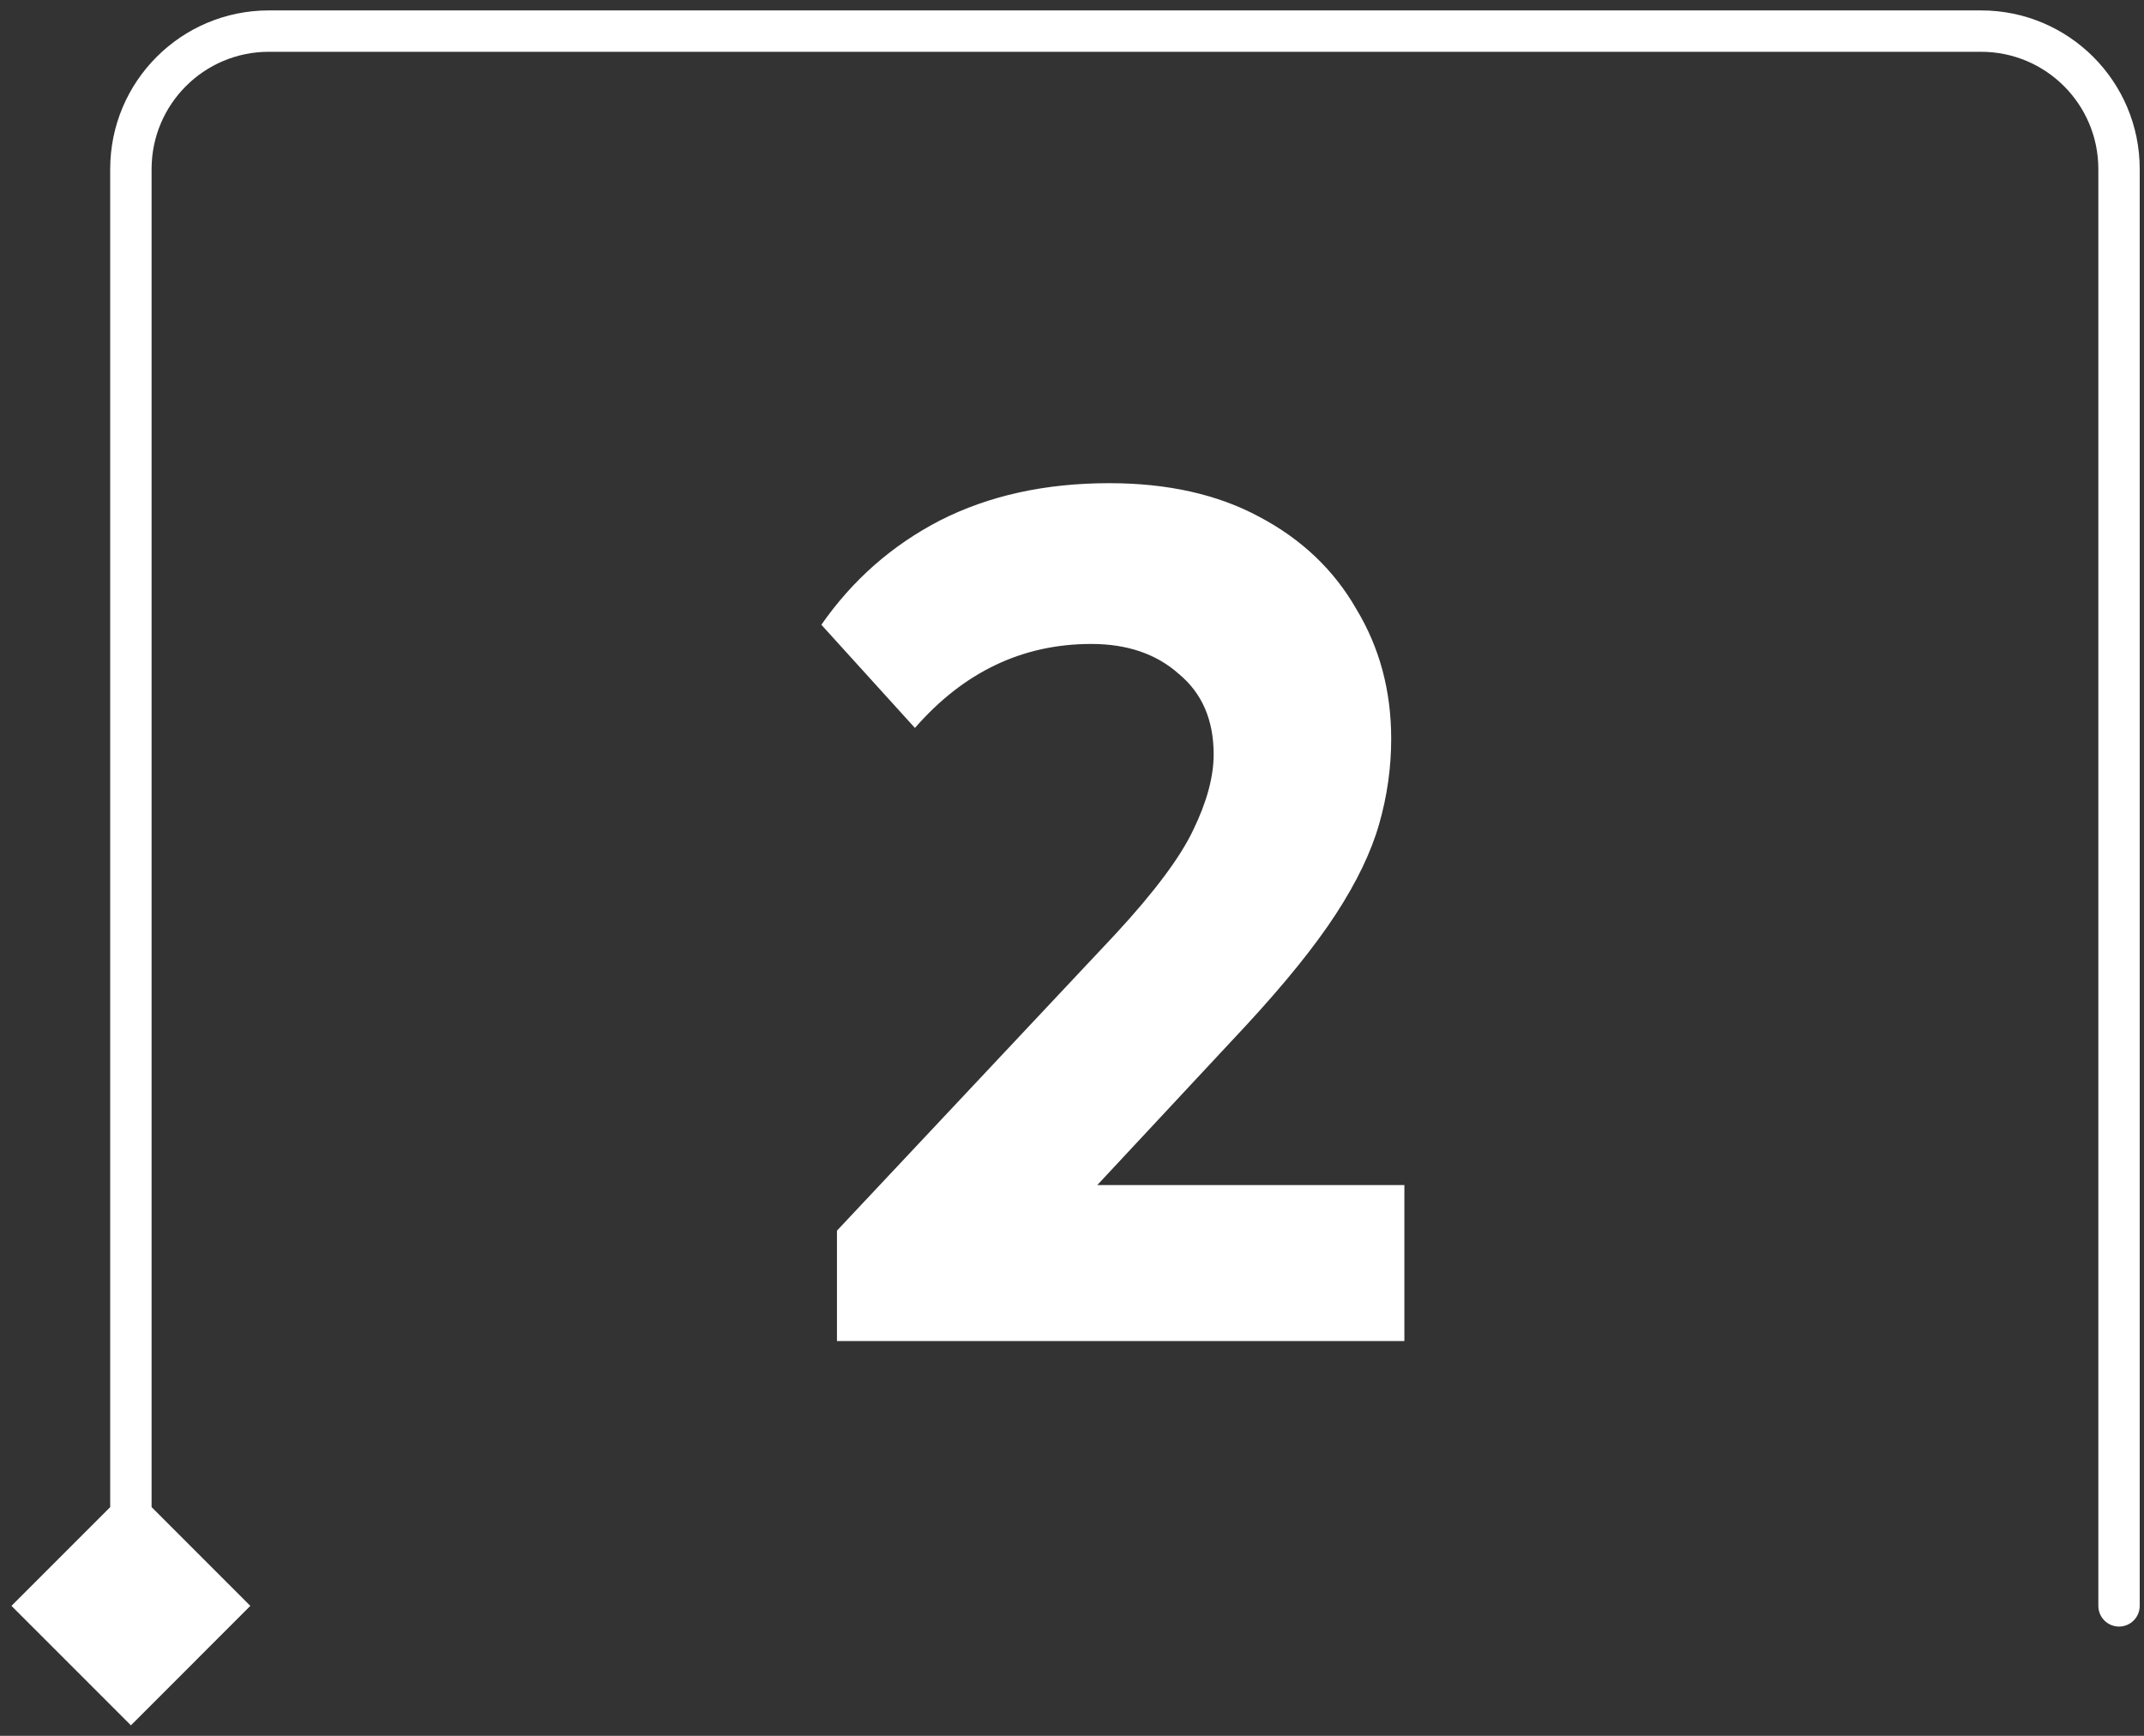
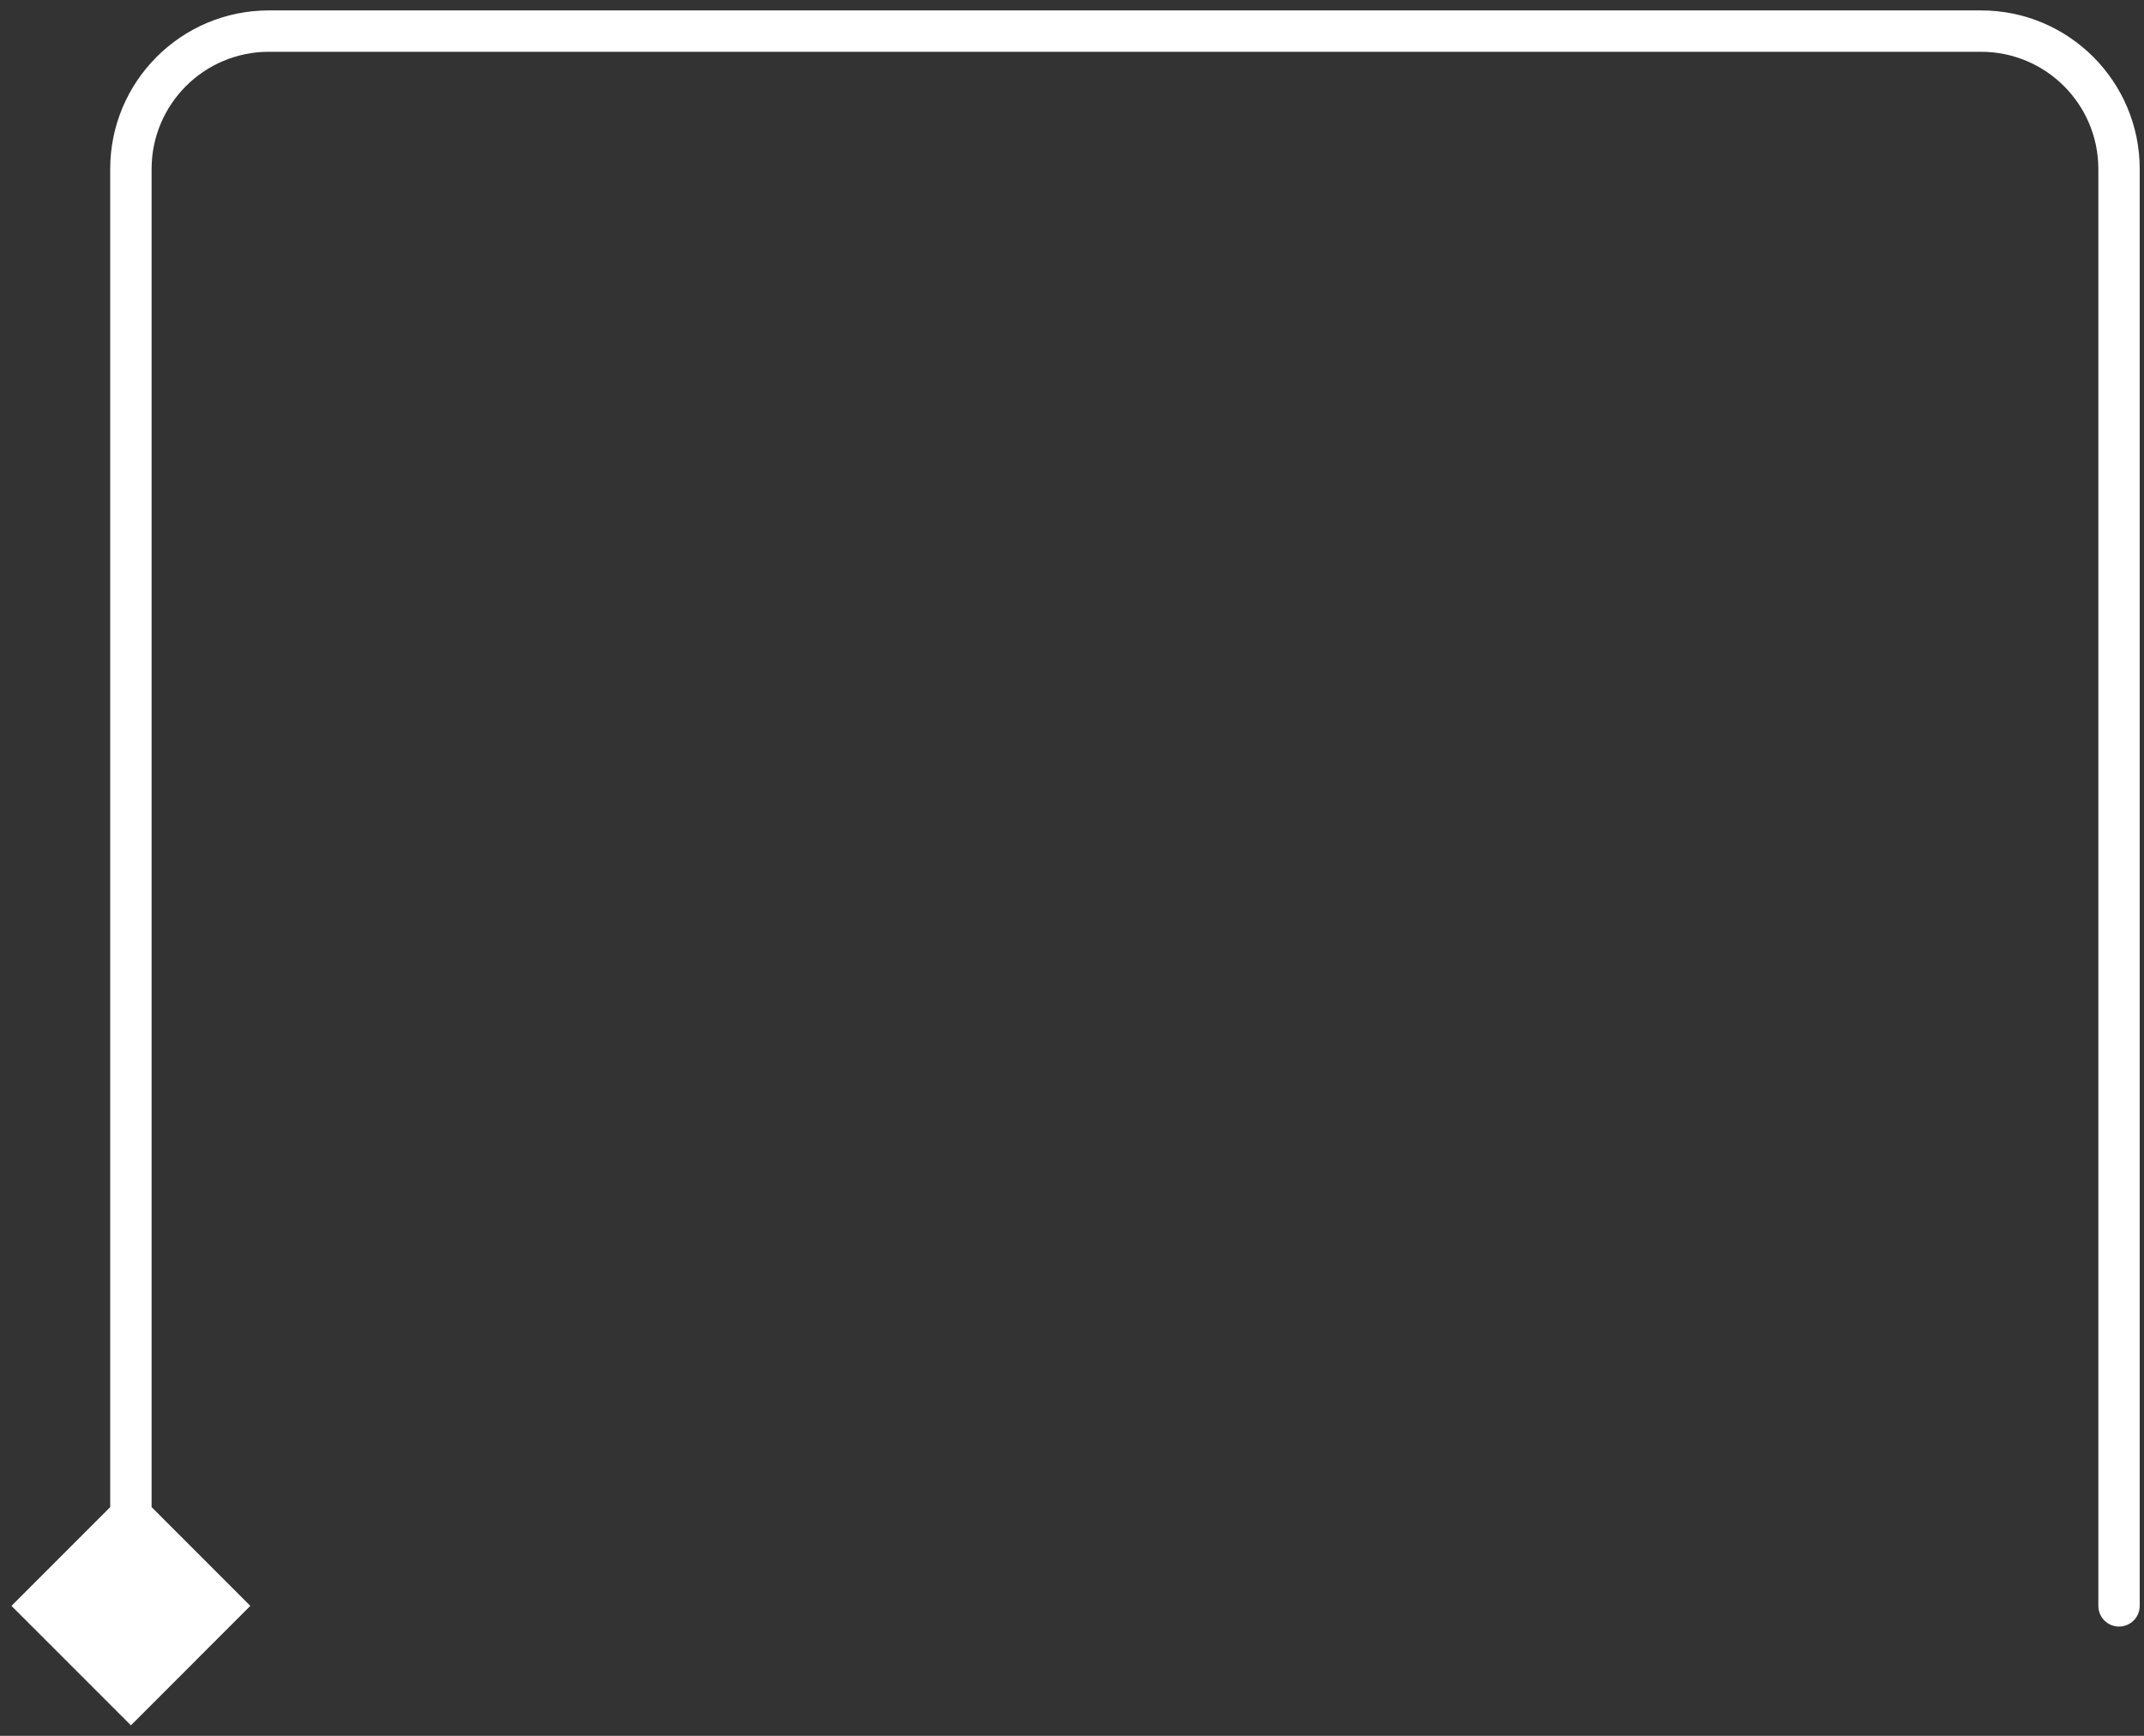
<svg xmlns="http://www.w3.org/2000/svg" width="105" height="85" viewBox="0 0 105 85" fill="none">
  <rect x="0" y="0" width="105" height="85" fill="#333333" stroke="none" />
-   <path d="M102.764 78.636C102.764 79.195 103.218 79.649 103.777 79.649C104.337 79.649 104.79 79.195 104.79 78.636H102.764ZM6.411 84.486L12.26 78.636L6.411 72.786L0.561 78.636L6.411 84.486ZM13.165 2.536H97.022V0.51H13.165V2.536ZM102.764 8.278V78.636H104.79V8.278H102.764ZM7.424 78.636V8.278H5.397V78.636H7.424ZM97.022 2.536C100.193 2.536 102.764 5.107 102.764 8.278H104.79C104.79 3.988 101.312 0.51 97.022 0.51V2.536ZM13.165 0.51C8.875 0.51 5.397 3.988 5.397 8.278H7.424C7.424 5.107 9.994 2.536 13.165 2.536V0.51Z" fill="white" />
-   <path d="M40.989 65.667V60.262L54.619 45.751C56.538 43.675 57.811 41.971 58.438 40.639C59.104 39.269 59.437 38.035 59.437 36.938C59.437 35.254 58.869 33.942 57.733 33.002C56.636 32.023 55.207 31.533 53.444 31.533C50.076 31.533 47.197 32.904 44.808 35.646L40.225 30.593C41.753 28.4 43.691 26.696 46.041 25.482C48.431 24.268 51.192 23.66 54.325 23.66C57.184 23.66 59.633 24.209 61.669 25.305C63.745 26.402 65.331 27.91 66.428 29.829C67.564 31.709 68.132 33.824 68.132 36.174C68.132 37.584 67.936 38.975 67.544 40.346C67.153 41.717 66.448 43.185 65.429 44.752C64.411 46.319 62.942 48.14 61.023 50.216L53.738 58.03H68.778V65.667H40.989Z" fill="white" />
+   <path d="M102.764 78.636C102.764 79.195 103.218 79.649 103.777 79.649C104.337 79.649 104.79 79.195 104.79 78.636H102.764ZM6.411 84.486L12.26 78.636L6.411 72.786L0.561 78.636L6.411 84.486ZM13.165 2.536H97.022V0.51H13.165V2.536ZM102.764 8.278V78.636H104.79V8.278H102.764ZM7.424 78.636V8.278H5.397V78.636H7.424ZM97.022 2.536C100.193 2.536 102.764 5.107 102.764 8.278H104.79C104.79 3.988 101.312 0.51 97.022 0.51ZM13.165 0.51C8.875 0.51 5.397 3.988 5.397 8.278H7.424C7.424 5.107 9.994 2.536 13.165 2.536V0.51Z" fill="white" />
</svg>